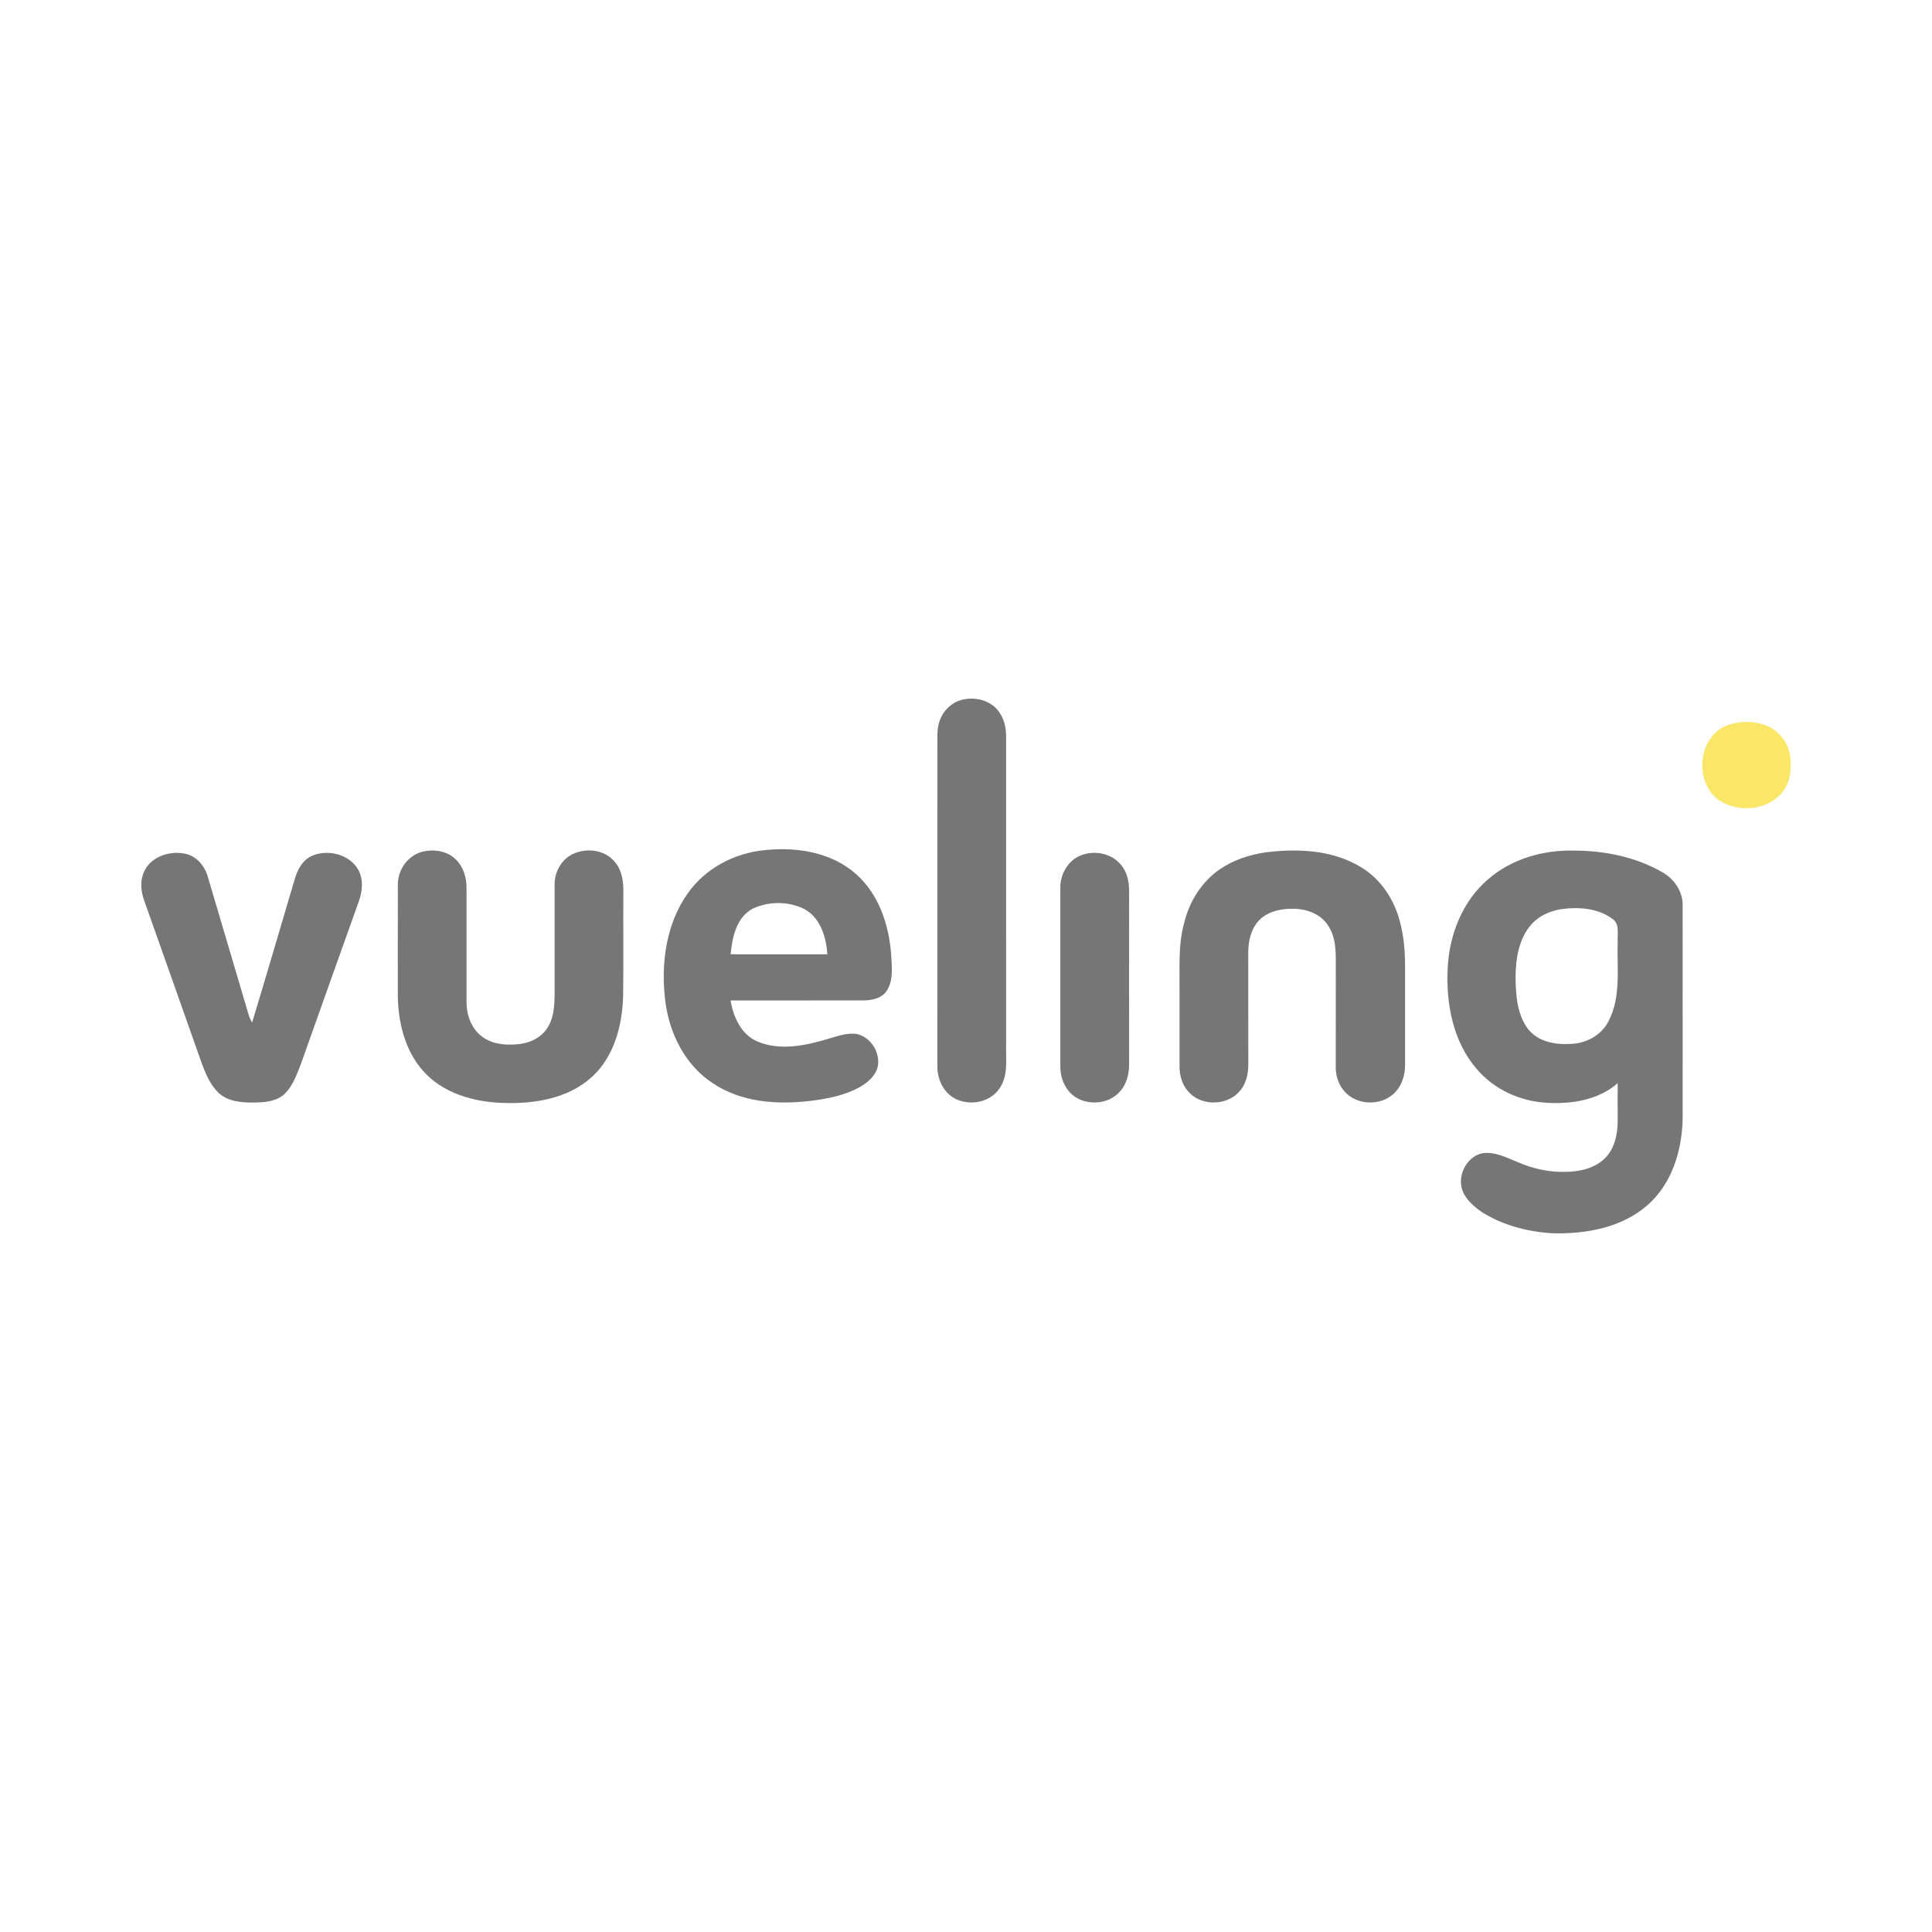
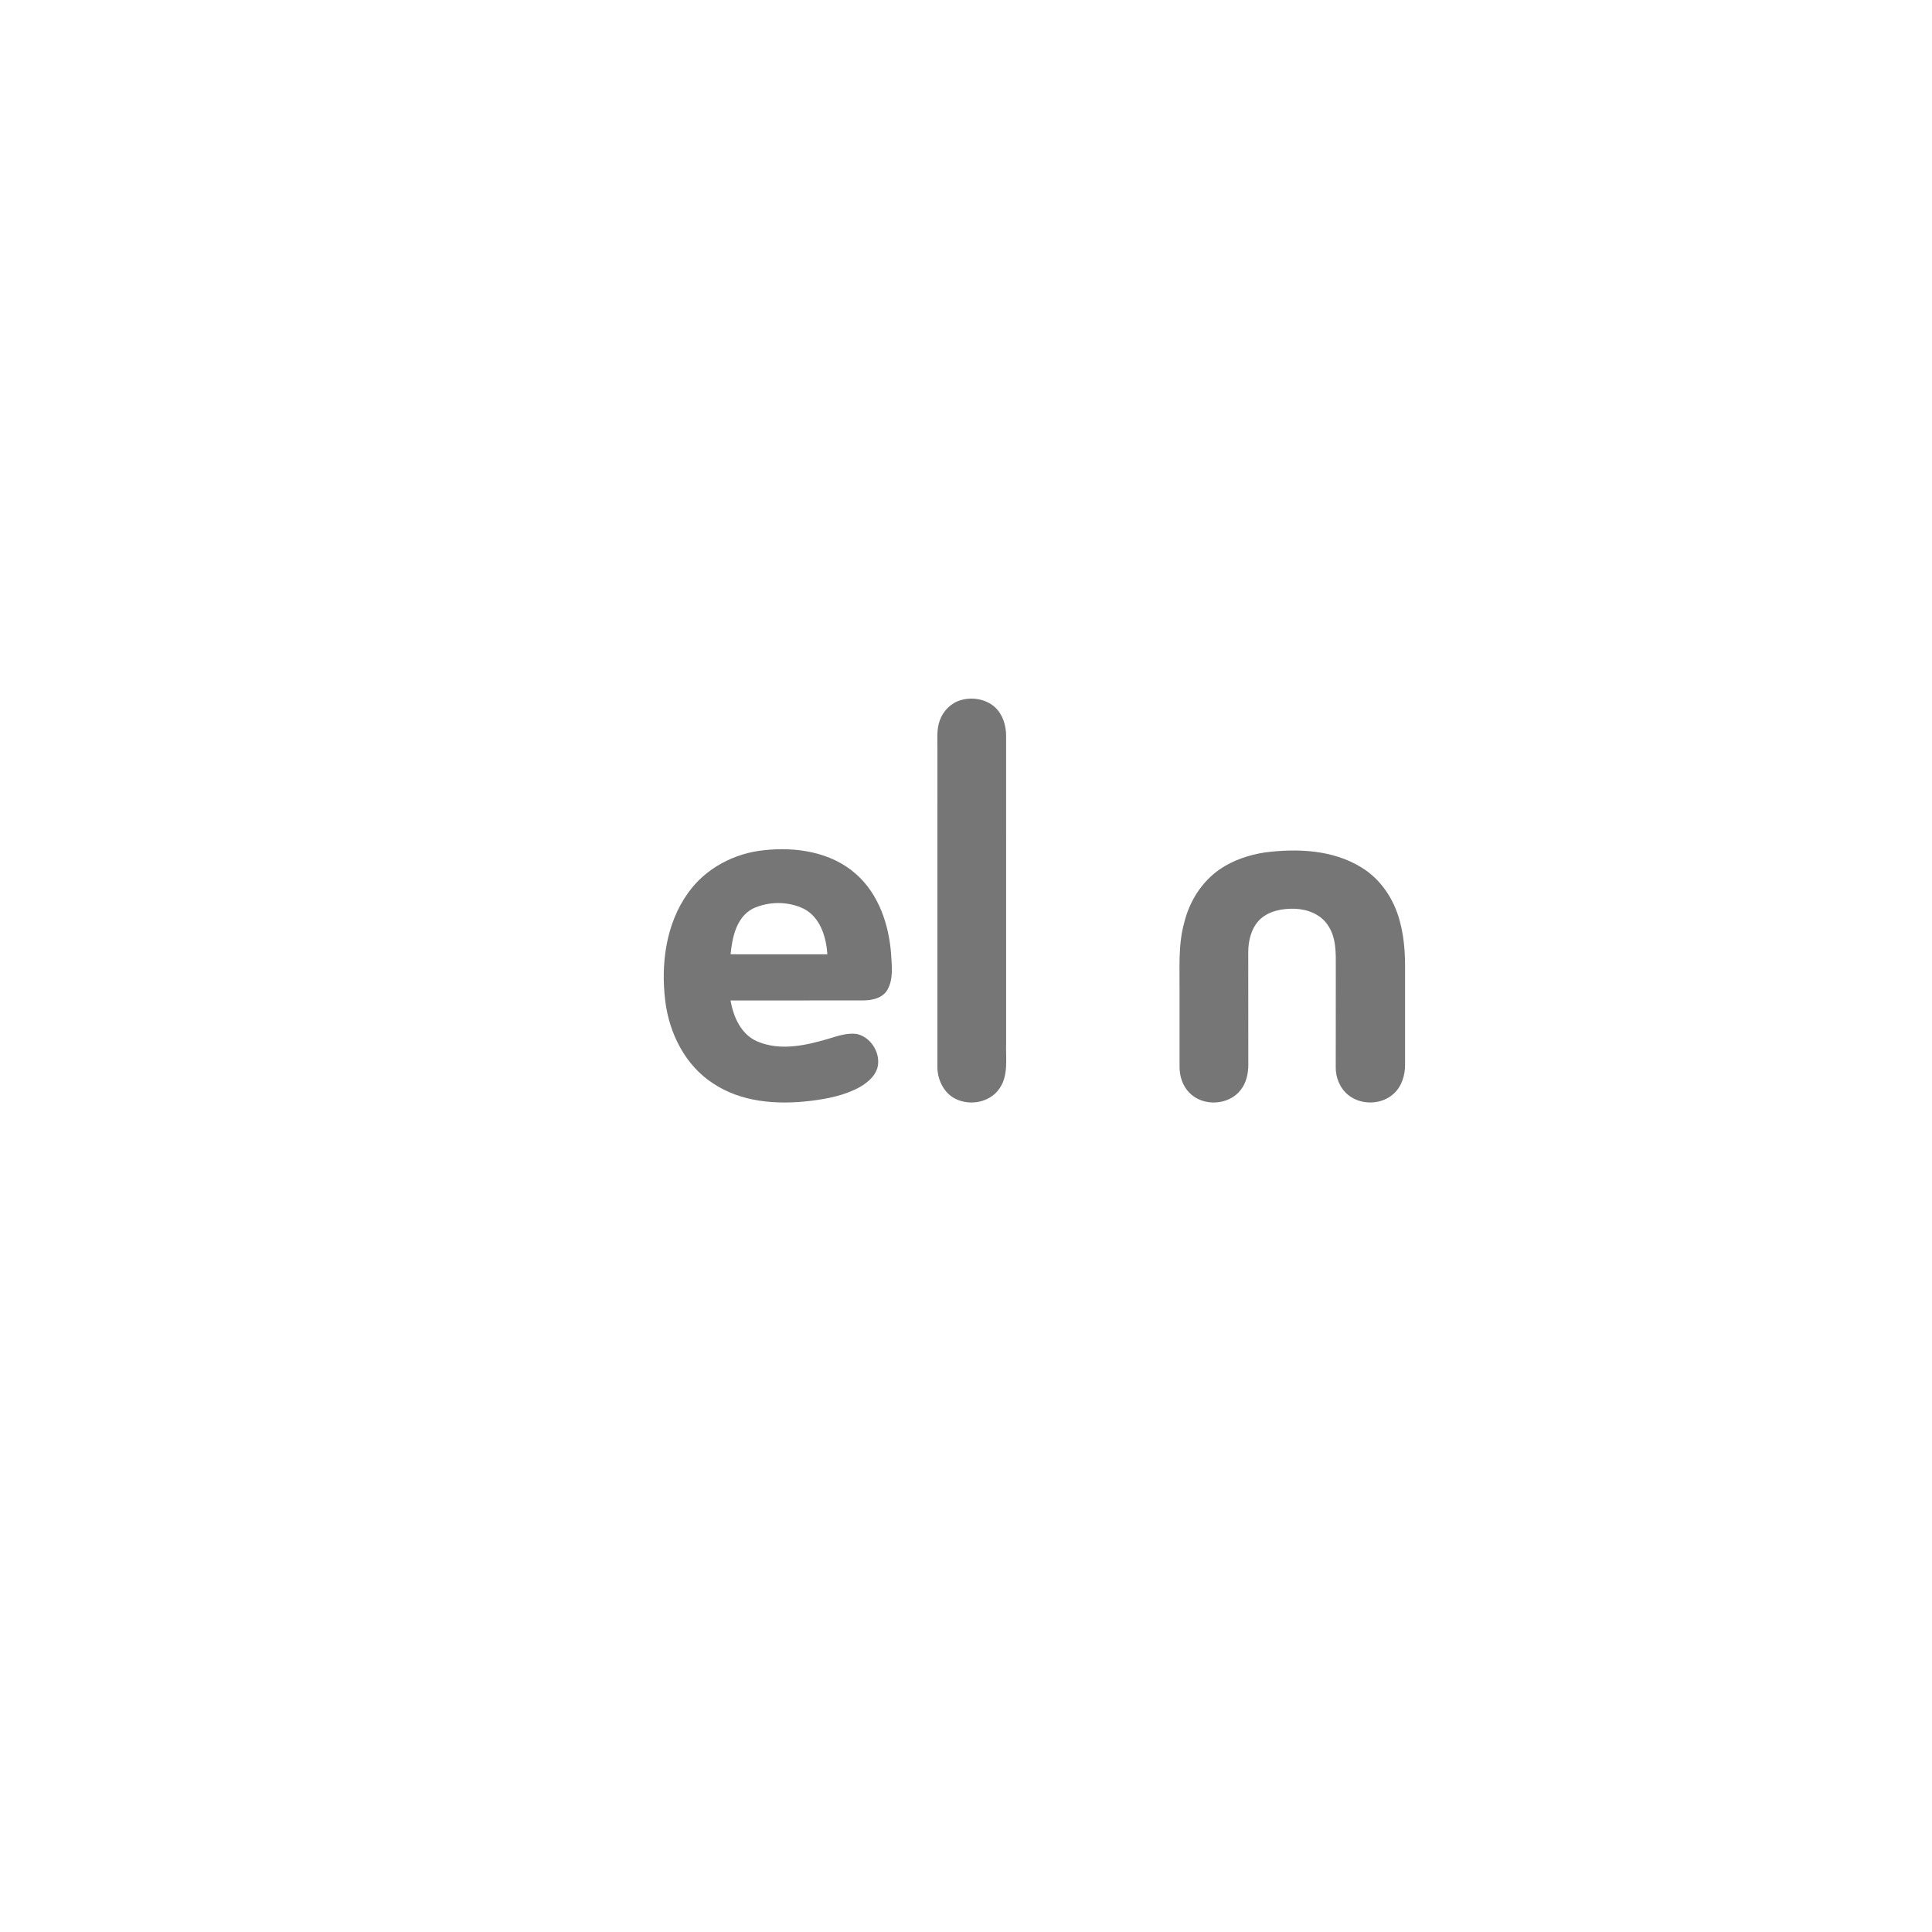
<svg xmlns="http://www.w3.org/2000/svg" version="1.1" id="Layer_1" x="0px" y="0px" width="400px" height="400px" viewBox="0 0 400 400" enable-background="new 0 0 400 400" xml:space="preserve">
  <g>
    <g id="_x23_757575ff">
      <path fill="#767677" d="M198.873,144.969c2.414-0.72,5.229-0.258,7.128,1.454c1.61,1.498,2.294,3.739,2.303,5.896    c0.009,21.196,0.004,42.392,0.004,63.588c-0.116,3.175,0.556,6.736-1.409,9.497c-1.956,2.85-6.065,3.602-9.079,2.099    c-2.459-1.223-3.775-4.042-3.744-6.705c0.009-21.925,0-43.855,0.004-65.78c0.027-1.956-0.205-3.988,0.489-5.86    C195.258,147.201,196.873,145.565,198.873,144.969z" />
      <path fill="#767677" d="M142.4,184.946c3.61-5.149,9.626-8.324,15.834-8.924c6.594-0.729,13.868,0.391,18.977,4.922    c4.744,4.171,6.861,10.56,7.292,16.709c0.133,2.419,0.489,5.073-0.774,7.27c-0.983,1.734-3.148,2.192-4.989,2.205    c-9.16,0.018-18.323-0.013-27.483,0.013c0.582,3.406,2.179,7.056,5.562,8.488c4.722,2.01,10.049,0.827,14.771-0.587    c1.872-0.556,3.806-1.245,5.789-0.969c2.766,0.596,4.731,3.562,4.415,6.336c-0.267,2.112-2.01,3.633-3.748,4.638    c-3.192,1.77-6.843,2.477-10.431,2.899c-6.794,0.791-14.153,0.262-19.982-3.642c-5.776-3.735-9.084-10.382-9.898-17.078    C136.798,199.597,137.856,191.331,142.4,184.946 M155.864,188.116c-3.415,1.796-4.26,5.954-4.602,9.457    c6.678,0.004,13.361-0.009,20.04,0.004c-0.253-3.575-1.445-7.617-4.847-9.409C163.2,186.569,159.141,186.587,155.864,188.116z" />
-       <path fill="#767677" d="M87.234,176.4c2.45-0.689,5.349-0.276,7.185,1.587c1.556,1.53,2.179,3.757,2.17,5.887    c0.013,7.87-0.004,15.736,0.004,23.601c-0.018,2.837,1.143,5.86,3.619,7.425c2.179,1.414,4.895,1.543,7.408,1.249    c2.156-0.271,4.309-1.281,5.562-3.112c1.414-2.001,1.614-4.535,1.641-6.91c0.004-7.71-0.004-15.42,0-23.126    c0.022-2.686,1.641-5.38,4.188-6.367c2.77-1.116,6.345-0.587,8.284,1.819c1.512,1.739,1.805,4.135,1.765,6.358    c-0.049,7.096,0.053,14.197-0.049,21.298c-0.147,6.074-1.792,12.57-6.416,16.812c-4.958,4.571-12.067,5.678-18.572,5.425    c-5.994-0.205-12.365-2.005-16.447-6.647c-3.744-4.233-5.149-10.04-5.211-15.571c0.009-7.71-0.013-15.42,0.009-23.126    C82.41,180.082,84.384,177.218,87.234,176.4z" />
      <path fill="#767677" d="M261.967,176.476c6.678-0.84,13.957-0.534,19.844,3.081c4.051,2.428,6.807,6.621,7.999,11.143    c0.818,2.992,1.089,6.114,1.094,9.208c-0.009,6.812-0.004,13.624,0,20.436c0.04,2.254-0.694,4.629-2.419,6.158    c-2.548,2.277-6.714,2.33-9.36,0.196c-1.734-1.41-2.641-3.682-2.574-5.896c0.022-6.821,0-13.641,0.013-20.462    c0.013-3.006,0.124-6.305-1.703-8.875c-1.494-2.21-4.202-3.224-6.785-3.317c-2.552-0.076-5.34,0.414-7.252,2.241    c-1.779,1.774-2.397,4.38-2.388,6.825c0.013,7.728-0.004,15.456,0.013,23.179c0.004,1.841-0.396,3.748-1.547,5.229    c-2.445,3.268-7.879,3.539-10.68,0.591c-1.401-1.414-2.023-3.441-2.01-5.398c-0.004-5.189,0.004-10.373,0-15.562    c0.049-4.74-0.32-9.569,0.96-14.197c1.067-4.406,3.619-8.497,7.381-11.089C255.356,178.063,258.637,176.974,261.967,176.476z" />
-       <path fill="#767677" d="M308.067,182.074c4.855-4.269,11.467-6.123,17.848-5.967c6.252,0.009,12.628,1.289,18.106,4.389    c2.521,1.369,4.411,4.024,4.349,6.967c0,14.677-0.004,29.359,0.004,44.041c-0.093,6.643-2.223,13.69-7.417,18.132    c-5.216,4.491-12.361,5.807-19.057,5.718c-5.149-0.218-10.338-1.516-14.771-4.197c-1.601-1.027-3.112-2.308-4.042-3.988    c-1.698-3.135,0.276-7.608,3.771-8.395c2.57-0.4,4.98,0.858,7.292,1.796c3.139,1.383,6.563,2.165,10.004,2.041    c2.935-0.004,6.083-0.738,8.212-2.881c1.979-2.059,2.583-5.029,2.561-7.794c-0.009-2.561-0.022-5.118-0.004-7.679    c-4.02,3.535-9.662,4.384-14.838,4.051c-5.42-0.333-10.738-2.752-14.286-6.914c-4.993-5.722-6.469-13.686-6.065-21.076    C300.082,193.492,302.794,186.578,308.067,182.074 M323.043,188.263c-2.174,0.373-4.291,1.334-5.825,2.943    c-2.806,3.041-3.441,7.385-3.437,11.365c0.058,3.579,0.338,7.47,2.557,10.44c2.103,2.735,5.838,3.357,9.084,3.104    c3.104-0.151,6.167-1.841,7.594-4.669c2.668-5.06,1.721-10.956,1.908-16.443c-0.098-1.632,0.489-3.739-1.143-4.798    C330.739,187.965,326.658,187.725,323.043,188.263z" />
-       <path fill="#767677" d="M29.978,180.175c1.507-2.921,5.224-4.06,8.297-3.433c2.441,0.454,4.18,2.619,4.789,4.927    c2.81,9.484,5.629,18.964,8.421,28.457c0.151,0.556,0.414,1.08,0.716,1.57c2.943-9.715,5.798-19.457,8.679-29.195    c0.542-2.085,1.547-4.277,3.593-5.256c3.286-1.498,7.808-0.436,9.671,2.775c1.187,2.13,0.885,4.735,0.027,6.923    c-3.997,11.129-7.919,22.285-11.903,33.419c-0.836,2.143-1.636,4.424-3.304,6.087c-1.725,1.641-4.251,1.805-6.509,1.823    c-2.508,0.013-5.3-0.218-7.225-2.023c-1.765-1.694-2.69-4.037-3.526-6.283c-3.953-11.169-7.875-22.347-11.845-33.503    C29.12,184.452,28.942,182.114,29.978,180.175z" />
-       <path fill="#767677" d="M223.831,177.08c2.992-1.187,6.794-0.285,8.617,2.454c1.085,1.516,1.334,3.441,1.325,5.26    c-0.018,11.858-0.009,23.721-0.004,35.58c-0.004,1.983-0.498,4.055-1.85,5.562c-2.561,3.024-7.799,3.108-10.467,0.187    c-1.281-1.436-1.934-3.37-1.921-5.282c0.004-12.312,0.009-24.628,0-36.94C219.456,181.055,221.105,178.107,223.831,177.08z" />
    </g>
    <g id="_x23_fbe666ff">
-       <path fill="#FAE667" d="M358.129,149.998c2.25-0.711,4.731-0.711,6.981,0.009c2.797,0.898,5.011,3.401,5.5,6.305    c0.307,2.494,0.196,5.251-1.334,7.363c-2.979,4.171-9.449,4.74-13.513,1.899C350.539,161.683,351.611,151.91,358.129,149.998z" />
-     </g>
+       </g>
  </g>
</svg>